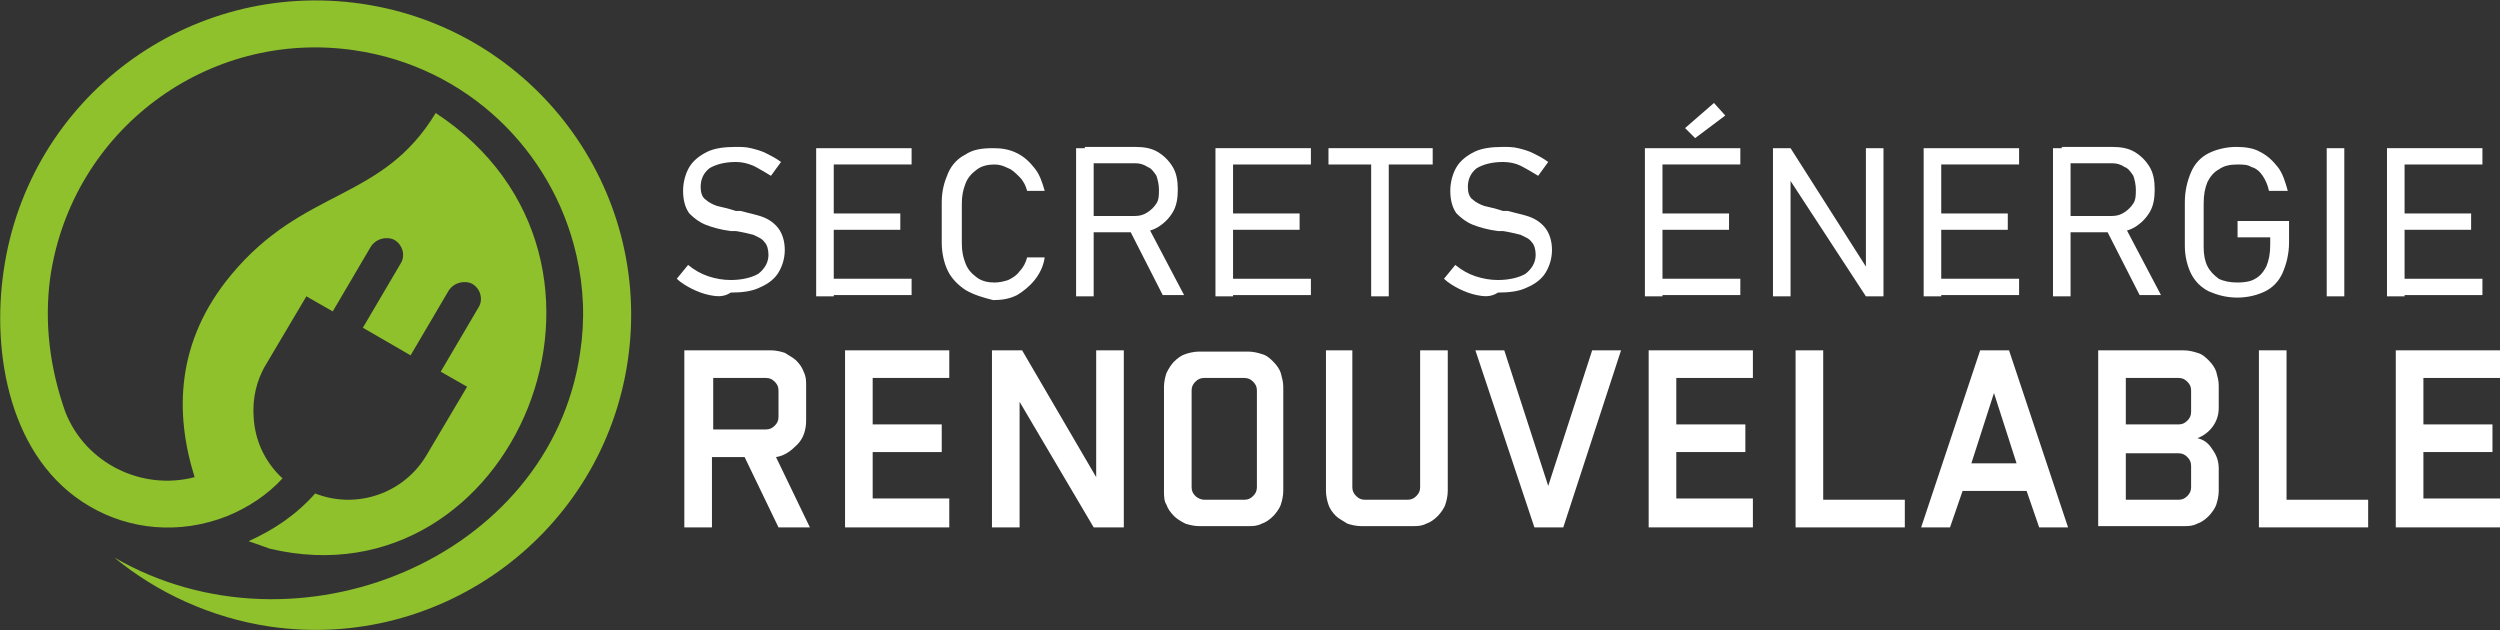
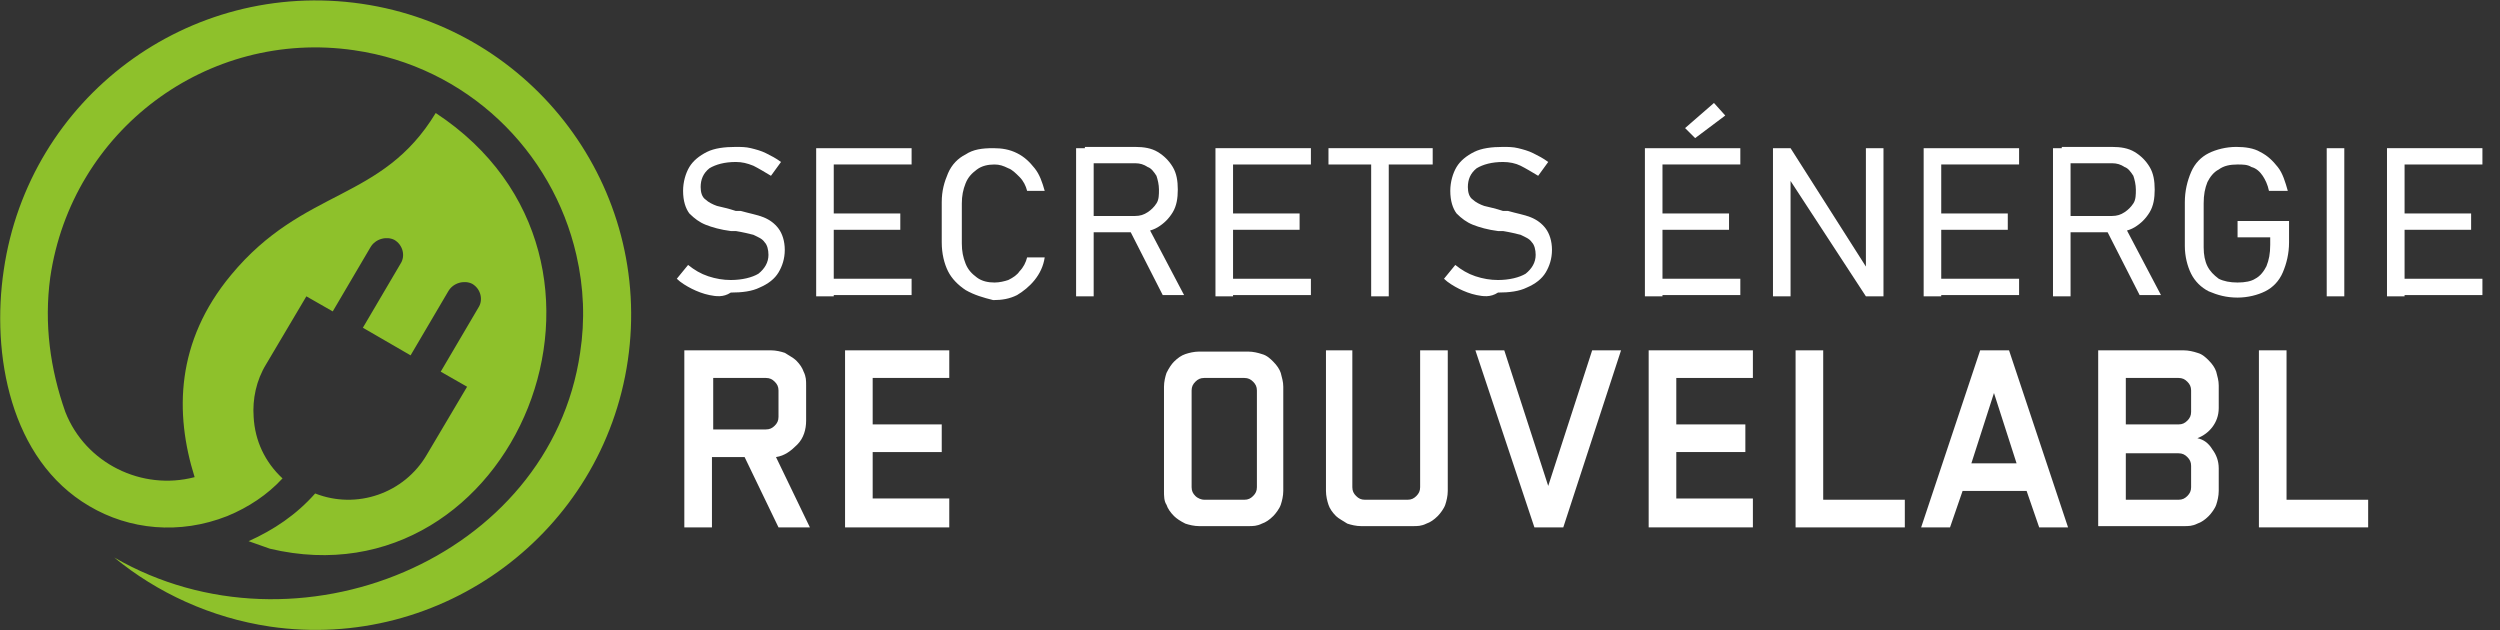
<svg xmlns="http://www.w3.org/2000/svg" version="1.1" id="Layer_1" x="0px" y="0px" width="199.1px" height="50.2px" viewBox="0 0 199.1 50.2" style="enable-background:new 0 0 199.1 50.2;" xml:space="preserve">
  <rect x="0" y="0" width="199.1" height="50.2" fill="#333333" stroke="none" />
  <style type="text/css">
	.st0{fill:#FFFFFF;}
	.st1{fill-rule:evenodd;clip-rule:evenodd;fill:#8EC12B;}
</style>
  <g>
    <path class="st0" d="M56.5,23.5c-0.5-0.1-1-0.3-1.4-0.5c-0.4-0.2-0.9-0.5-1.2-0.8l0.9-1.1c0.5,0.4,1,0.7,1.6,0.9   c0.6,0.2,1.2,0.3,1.8,0.3c0.9,0,1.7-0.2,2.2-0.5c0.5-0.4,0.8-0.9,0.8-1.5v0c0-0.4-0.1-0.8-0.3-1c-0.2-0.3-0.5-0.4-0.9-0.6   c-0.4-0.1-0.8-0.2-1.4-0.3c0,0,0,0-0.1,0c0,0,0,0-0.1,0l-0.2,0c-0.8-0.1-1.5-0.3-2-0.5c-0.5-0.2-0.9-0.5-1.3-0.9   c-0.3-0.4-0.5-1-0.5-1.8v0c0-0.7,0.2-1.4,0.5-1.9c0.3-0.5,0.8-0.9,1.4-1.2c0.6-0.3,1.4-0.4,2.3-0.4c0.4,0,0.8,0,1.2,0.1   c0.4,0.1,0.8,0.2,1.2,0.4s0.8,0.4,1.2,0.7L61.4,14c-0.5-0.3-1-0.6-1.4-0.8c-0.5-0.2-0.9-0.3-1.4-0.3c-0.9,0-1.6,0.2-2.1,0.5   c-0.5,0.4-0.7,0.9-0.7,1.5v0c0,0.4,0.1,0.8,0.4,1c0.2,0.2,0.6,0.4,0.9,0.5c0.4,0.1,0.9,0.2,1.5,0.4c0,0,0,0,0.1,0c0,0,0,0,0.1,0   c0,0,0.1,0,0.1,0c0,0,0.1,0,0.1,0c0.7,0.2,1.3,0.3,1.8,0.5c0.5,0.2,0.9,0.5,1.2,0.9c0.3,0.4,0.5,1,0.5,1.7v0c0,0.7-0.2,1.3-0.5,1.8   s-0.8,0.9-1.5,1.2c-0.6,0.3-1.4,0.4-2.3,0.4C57.6,23.7,57,23.6,56.5,23.5z" />
    <path class="st0" d="M65,11.8h1.4v11.8H65V11.8z M65.8,11.8h6.8v1.3h-6.8V11.8z M65.8,17h5.9v1.3h-5.9V17z M65.8,22.2h6.8v1.3h-6.8   V22.2z" />
    <path class="st0" d="M76.9,23.1c-0.6-0.4-1.1-0.9-1.4-1.5S75,20.2,75,19.3v-3.2c0-0.9,0.2-1.6,0.5-2.3c0.3-0.7,0.8-1.2,1.4-1.5   c0.6-0.4,1.3-0.5,2.2-0.5c0.7,0,1.3,0.1,1.9,0.4c0.6,0.3,1,0.7,1.4,1.2c0.4,0.5,0.6,1.1,0.8,1.8h-1.4c-0.1-0.4-0.3-0.8-0.6-1.1   c-0.3-0.3-0.6-0.6-0.9-0.7c-0.4-0.2-0.7-0.3-1.1-0.3c-0.5,0-1,0.1-1.4,0.4c-0.4,0.3-0.7,0.6-0.9,1.1c-0.2,0.5-0.3,1-0.3,1.6v3.2   c0,0.6,0.1,1.1,0.3,1.6c0.2,0.5,0.5,0.8,0.9,1.1c0.4,0.3,0.9,0.4,1.4,0.4c0.4,0,0.8-0.1,1.1-0.2c0.4-0.2,0.7-0.4,0.9-0.7   c0.3-0.3,0.5-0.7,0.6-1.1h1.4c-0.1,0.7-0.4,1.3-0.8,1.8c-0.4,0.5-0.9,0.9-1.4,1.2c-0.6,0.3-1.2,0.4-1.9,0.4   C78.3,23.7,77.6,23.5,76.9,23.1z" />
    <path class="st0" d="M85.7,11.8h1.4v11.8h-1.4V11.8z M86.4,17.2h4c0.4,0,0.7-0.1,1-0.3c0.3-0.2,0.5-0.4,0.7-0.7   c0.2-0.3,0.2-0.7,0.2-1.1c0-0.4-0.1-0.8-0.2-1.1c-0.2-0.3-0.4-0.6-0.7-0.7c-0.3-0.2-0.6-0.3-1-0.3h-4v-1.3h4c0.7,0,1.3,0.1,1.8,0.4   c0.5,0.3,0.9,0.7,1.2,1.2c0.3,0.5,0.4,1.1,0.4,1.8c0,0.7-0.1,1.3-0.4,1.8c-0.3,0.5-0.7,0.9-1.2,1.2s-1.1,0.4-1.8,0.4h-4V17.2z    M89.9,18.2l1.4-0.4l3,5.7h-1.7L89.9,18.2z" />
    <path class="st0" d="M96.8,11.8h1.4v11.8h-1.4V11.8z M97.6,11.8h6.8v1.3h-6.8V11.8z M97.6,17h5.9v1.3h-5.9V17z M97.6,22.2h6.8v1.3   h-6.8V22.2z" />
    <path class="st0" d="M105.8,11.8h8.3v1.3h-8.3V11.8z M109.2,12.5h1.4v11.1h-1.4V12.5z" />
    <path class="st0" d="M117.6,23.5c-0.5-0.1-1-0.3-1.4-0.5c-0.4-0.2-0.9-0.5-1.2-0.8l0.9-1.1c0.5,0.4,1,0.7,1.6,0.9   c0.6,0.2,1.2,0.3,1.8,0.3c0.9,0,1.7-0.2,2.2-0.5c0.5-0.4,0.8-0.9,0.8-1.5v0c0-0.4-0.1-0.8-0.3-1c-0.2-0.3-0.5-0.4-0.9-0.6   c-0.4-0.1-0.8-0.2-1.4-0.3c0,0,0,0-0.1,0c0,0,0,0-0.1,0l-0.2,0c-0.8-0.1-1.5-0.3-2-0.5c-0.5-0.2-0.9-0.5-1.3-0.9   c-0.3-0.4-0.5-1-0.5-1.8v0c0-0.7,0.2-1.4,0.5-1.9c0.3-0.5,0.8-0.9,1.4-1.2s1.4-0.4,2.3-0.4c0.4,0,0.8,0,1.2,0.1   c0.4,0.1,0.8,0.2,1.2,0.4s0.8,0.4,1.2,0.7l-0.8,1.1c-0.5-0.3-1-0.6-1.4-0.8s-0.9-0.3-1.4-0.3c-0.9,0-1.6,0.2-2.1,0.5   c-0.5,0.4-0.7,0.9-0.7,1.5v0c0,0.4,0.1,0.8,0.4,1c0.2,0.2,0.6,0.4,0.9,0.5c0.4,0.1,0.9,0.2,1.5,0.4c0,0,0,0,0.1,0c0,0,0,0,0.1,0   c0,0,0.1,0,0.1,0c0,0,0.1,0,0.1,0c0.7,0.2,1.3,0.3,1.8,0.5c0.5,0.2,0.9,0.5,1.2,0.9c0.3,0.4,0.5,1,0.5,1.7v0c0,0.7-0.2,1.3-0.5,1.8   s-0.8,0.9-1.5,1.2c-0.6,0.3-1.4,0.4-2.3,0.4C118.7,23.7,118.1,23.6,117.6,23.5z" />
    <path class="st0" d="M131,11.8h1.4v11.8H131V11.8z M131.8,11.8h6.8v1.3h-6.8V11.8z M131.8,17h5.9v1.3h-5.9V17z M131.8,22.2h6.8v1.3   h-6.8V22.2z M134.2,10.2l2.3-2l0.9,1L135,11L134.2,10.2z" />
    <path class="st0" d="M141.3,11.8h1.3l6.3,9.9l-0.3-0.1v-9.8h1.4v11.8h-1.4l-6.4-9.8l0.4,0.1v9.7h-1.4V11.8z" />
    <path class="st0" d="M153.2,11.8h1.4v11.8h-1.4V11.8z M154,11.8h6.8v1.3H154V11.8z M154,17h5.9v1.3H154V17z M154,22.2h6.8v1.3H154   V22.2z" />
    <path class="st0" d="M163.5,11.8h1.4v11.8h-1.4V11.8z M164.2,17.2h4c0.4,0,0.7-0.1,1-0.3c0.3-0.2,0.5-0.4,0.7-0.7   c0.2-0.3,0.2-0.7,0.2-1.1c0-0.4-0.1-0.8-0.2-1.1c-0.2-0.3-0.4-0.6-0.7-0.7c-0.3-0.2-0.6-0.3-1-0.3h-4v-1.3h4c0.7,0,1.3,0.1,1.8,0.4   c0.5,0.3,0.9,0.7,1.2,1.2c0.3,0.5,0.4,1.1,0.4,1.8c0,0.7-0.1,1.3-0.4,1.8c-0.3,0.5-0.7,0.9-1.2,1.2c-0.5,0.3-1.1,0.4-1.8,0.4h-4   V17.2z M167.7,18.2l1.4-0.4l3,5.7h-1.7L167.7,18.2z" />
    <path class="st0" d="M182.3,17.4v1.9c0,0.9-0.2,1.7-0.5,2.4c-0.3,0.7-0.8,1.2-1.4,1.5c-0.6,0.3-1.4,0.5-2.2,0.5   c-0.9,0-1.6-0.2-2.3-0.5c-0.6-0.3-1.1-0.8-1.4-1.4c-0.3-0.6-0.5-1.4-0.5-2.2v-3.5c0-0.9,0.2-1.7,0.5-2.4c0.3-0.7,0.8-1.2,1.4-1.5   c0.6-0.3,1.4-0.5,2.2-0.5c0.7,0,1.4,0.1,1.9,0.4c0.6,0.3,1,0.7,1.4,1.2c0.4,0.5,0.6,1.2,0.8,1.9h-1.5c-0.1-0.5-0.3-0.9-0.5-1.2   c-0.2-0.3-0.5-0.6-0.9-0.7c-0.3-0.2-0.7-0.2-1.1-0.2c-0.6,0-1.1,0.1-1.5,0.4c-0.4,0.2-0.7,0.6-0.9,1c-0.2,0.5-0.3,1-0.3,1.7v3.5   c0,0.6,0.1,1.1,0.3,1.5c0.2,0.4,0.5,0.7,0.9,1c0.4,0.2,0.9,0.3,1.5,0.3c0.6,0,1.1-0.1,1.4-0.3c0.4-0.2,0.7-0.6,0.9-1   c0.2-0.5,0.3-1,0.3-1.7v-0.6h-2.6v-1.3H182.3z" />
    <path class="st0" d="M186.7,23.6h-1.4V11.8h1.4V23.6z" />
    <path class="st0" d="M190.1,11.8h1.4v11.8h-1.4V11.8z M190.9,11.8h6.8v1.3h-6.8V11.8z M190.9,17h5.9v1.3h-5.9V17z M190.9,22.2h6.8   v1.3h-6.8V22.2z" />
    <path class="st0" d="M61.4,27.9c0.4,0,0.8,0.1,1.1,0.2c0.3,0.2,0.7,0.4,0.9,0.6c0.3,0.3,0.5,0.6,0.6,0.9c0.2,0.4,0.2,0.7,0.2,1.1   v2.8c0,0.7-0.2,1.4-0.7,1.9c-0.5,0.5-1,0.9-1.7,1l2.7,5.6h-2.5l-2.7-5.6h-2.6V42h-2.2V27.9H61.4z M56.8,34.2h4.2   c0.3,0,0.5-0.1,0.7-0.3c0.2-0.2,0.3-0.4,0.3-0.7v-2.1c0-0.3-0.1-0.5-0.3-0.7c-0.2-0.2-0.4-0.3-0.7-0.3h-4.2V34.2z" />
    <path class="st0" d="M75.6,27.9v2.2h-6.1v3.7H75v2.2h-5.5v3.7h6.1V42h-8.3V27.9H75.6z" />
-     <path class="st0" d="M79,42V27.9h2.4l5.9,10.1V27.9h2.2V42h-2.4L81.2,32V42H79z" />
    <path class="st0" d="M92.7,30.8c0-0.4,0.1-0.8,0.2-1.1c0.2-0.4,0.4-0.7,0.6-0.9c0.3-0.3,0.6-0.5,0.9-0.6c0.3-0.1,0.7-0.2,1.1-0.2   h3.9c0.4,0,0.8,0.1,1.1,0.2c0.4,0.1,0.7,0.4,0.9,0.6c0.3,0.3,0.5,0.6,0.6,0.9c0.1,0.4,0.2,0.7,0.2,1.1v8.3c0,0.4-0.1,0.8-0.2,1.1   s-0.4,0.7-0.6,0.9c-0.3,0.3-0.6,0.5-0.9,0.6c-0.4,0.2-0.7,0.2-1.1,0.2h-3.9c-0.4,0-0.8-0.1-1.1-0.2c-0.4-0.2-0.7-0.4-0.9-0.6   c-0.3-0.3-0.5-0.6-0.6-0.9c-0.2-0.3-0.2-0.7-0.2-1.1V30.8z M95.9,39.8h3.2c0.3,0,0.5-0.1,0.7-0.3c0.2-0.2,0.3-0.4,0.3-0.7v-7.7   c0-0.3-0.1-0.5-0.3-0.7c-0.2-0.2-0.4-0.3-0.7-0.3h-3.2c-0.3,0-0.5,0.1-0.7,0.3c-0.2,0.2-0.3,0.4-0.3,0.7v7.7c0,0.3,0.1,0.5,0.3,0.7   C95.4,39.7,95.7,39.8,95.9,39.8z" />
    <path class="st0" d="M107.7,27.9v10.9c0,0.3,0.1,0.5,0.3,0.7c0.2,0.2,0.4,0.3,0.7,0.3h3.4c0.3,0,0.5-0.1,0.7-0.3   c0.2-0.2,0.3-0.4,0.3-0.7V27.9h2.2v11.2c0,0.4-0.1,0.8-0.2,1.1c-0.1,0.3-0.4,0.7-0.6,0.9c-0.3,0.3-0.6,0.5-0.9,0.6   c-0.4,0.2-0.7,0.2-1.1,0.2h-4.1c-0.4,0-0.8-0.1-1.1-0.2c-0.3-0.2-0.7-0.4-0.9-0.6c-0.3-0.3-0.5-0.6-0.6-0.9s-0.2-0.7-0.2-1.1V27.9   H107.7z" />
    <path class="st0" d="M117.5,27.9h2.3l3.5,10.8l3.5-10.8h2.3L124.5,42h-2.3L117.5,27.9z" />
    <path class="st0" d="M139.6,27.9v2.2h-6.1v3.7h5.5v2.2h-5.5v3.7h6.1V42h-8.3V27.9H139.6z" />
    <path class="st0" d="M143,42V27.9h2.2v11.9h6.5V42H143z" />
    <path class="st0" d="M157.7,27.9h2.3l4.7,14.1h-2.3l-1-2.9h-5.1l-1,2.9H153L157.7,27.9z M157,36.9h3.6l-1.8-5.6L157,36.9z" />
    <path class="st0" d="M173.9,27.9c0.4,0,0.8,0.1,1.1,0.2c0.4,0.1,0.7,0.4,0.9,0.6c0.3,0.3,0.5,0.6,0.6,0.9c0.1,0.4,0.2,0.7,0.2,1.1   v1.8c0,0.6-0.2,1.1-0.5,1.5c-0.3,0.4-0.7,0.7-1.2,0.9c0.5,0.1,0.9,0.4,1.2,0.9c0.3,0.4,0.5,0.9,0.5,1.5v1.8c0,0.4-0.1,0.8-0.2,1.1   c-0.1,0.3-0.4,0.7-0.6,0.9c-0.3,0.3-0.6,0.5-0.9,0.6c-0.4,0.2-0.7,0.2-1.1,0.2h-6.8V27.9H173.9z M169.3,33.8h4.2   c0.3,0,0.5-0.1,0.7-0.3c0.2-0.2,0.3-0.4,0.3-0.7v-1.7c0-0.3-0.1-0.5-0.3-0.7c-0.2-0.2-0.4-0.3-0.7-0.3h-4.2V33.8z M169.3,39.8h4.2   c0.3,0,0.5-0.1,0.7-0.3c0.2-0.2,0.3-0.4,0.3-0.7v-1.7c0-0.3-0.1-0.5-0.3-0.7c-0.2-0.2-0.4-0.3-0.7-0.3h-4.2V39.8z" />
    <path class="st0" d="M179.9,42V27.9h2.2v11.9h6.5V42H179.9z" />
-     <path class="st0" d="M199.1,27.9v2.2h-6.1v3.7h5.5v2.2h-5.5v3.7h6.1V42h-8.3V27.9H199.1z" />
  </g>
  <path class="st1" d="M50,28.7c2-13.7-7.5-26.4-21.2-28.4C15-1.7,2.3,7.8,0.3,21.5c-1,6.7,0.5,15.1,6.8,18.8c3.2,1.9,7.2,2.3,11,0.8  c1.7-0.7,3.2-1.7,4.4-3c-1.4-1.3-2.2-3-2.3-4.9c-0.1-1.4,0.2-2.9,1-4.2l3.2-5.4l2.1,1.2l3-5.1c0.4-0.7,1.3-0.9,1.9-0.6l0,0  c0.7,0.4,0.9,1.3,0.5,1.9l-3,5.1l3.8,2.2l3-5.1c0.4-0.7,1.3-0.9,1.9-0.6l0,0c0.7,0.4,0.9,1.3,0.5,1.9l-3,5.1l2.1,1.2l-3.2,5.4  c-1.8,3.1-5.6,4.4-8.9,3.1c-1.5,1.7-3.3,2.9-5.3,3.8l1.7,0.6C40.9,48.3,52.5,20.7,34.7,9c-4.3,7.1-10.5,5.9-16.3,12.9  c-4.4,5.3-4.5,11-2.9,16.1c-4.2,1.1-8.7-1.1-10.3-5.2C4,29.4,3.5,25.8,4,22.1C5.7,10.4,16.5,2.3,28.2,4c9,1.3,15.8,8,17.7,16.3  c0.6,2.6,0.7,5.2,0.3,7.8C43.8,44.5,23.6,52.8,9.1,44.4c3.4,2.8,7.7,4.8,12.4,5.5C35.2,51.9,48,42.4,50,28.7z" />
</svg>